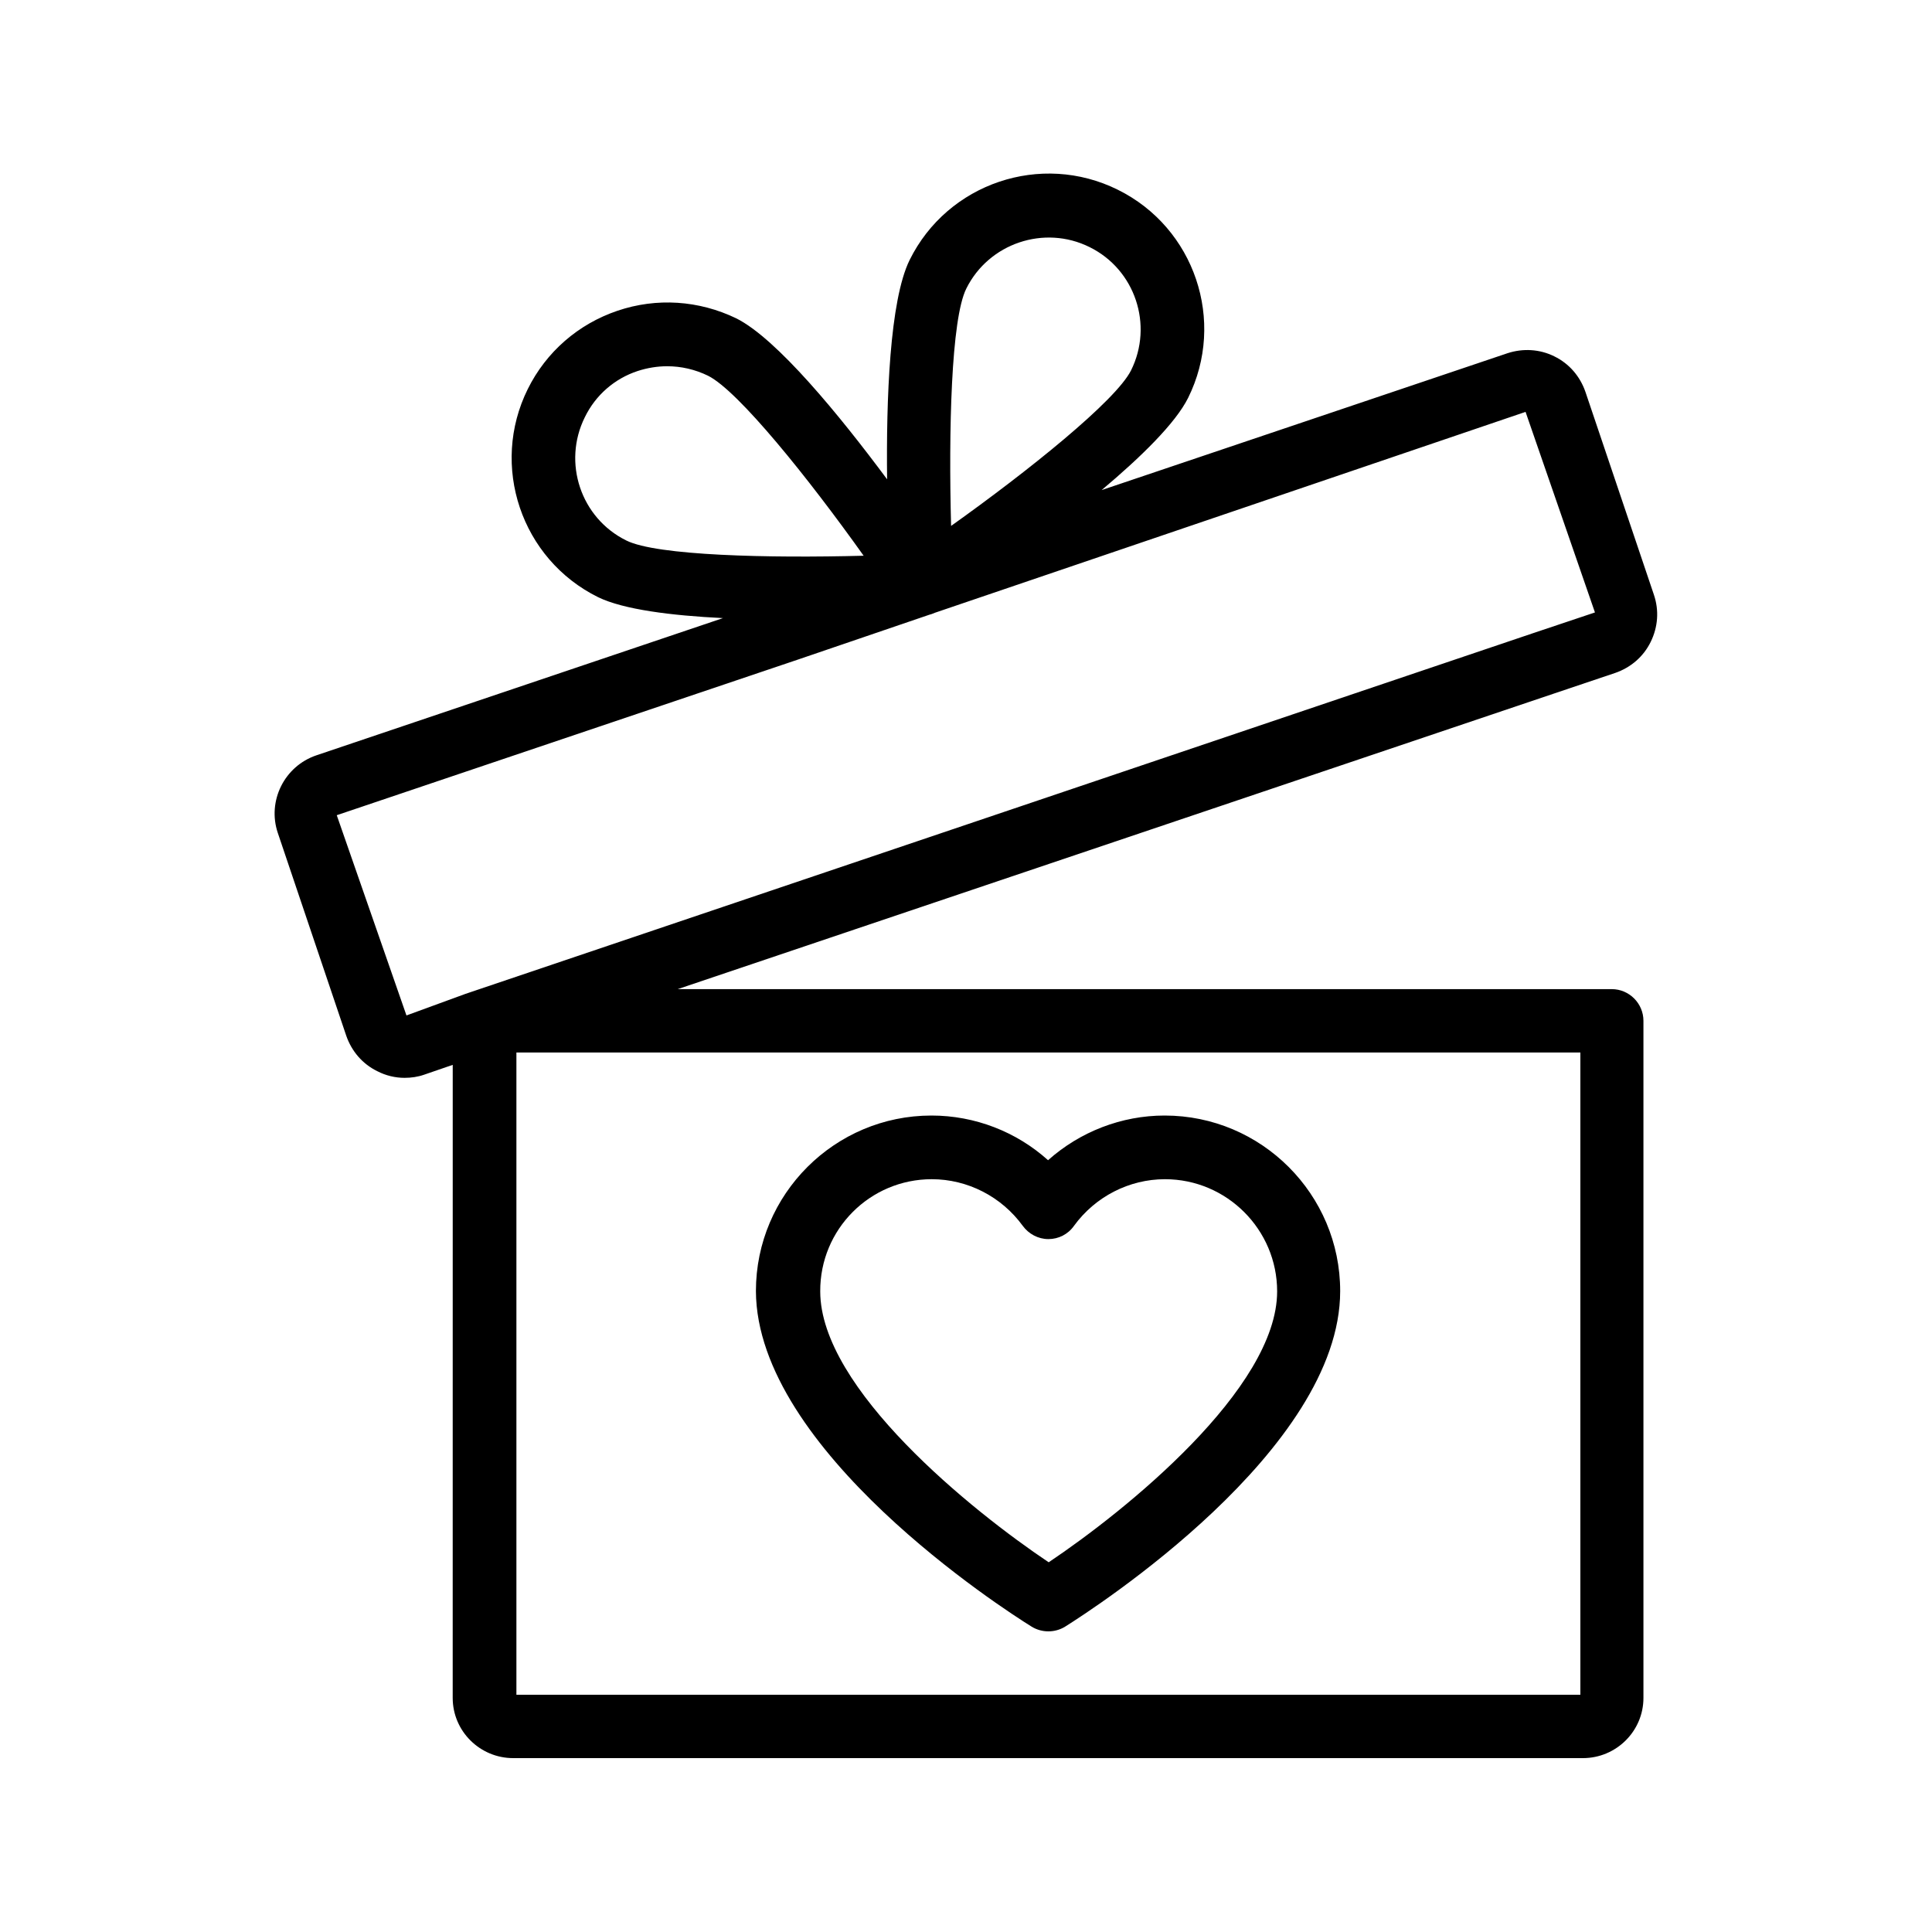
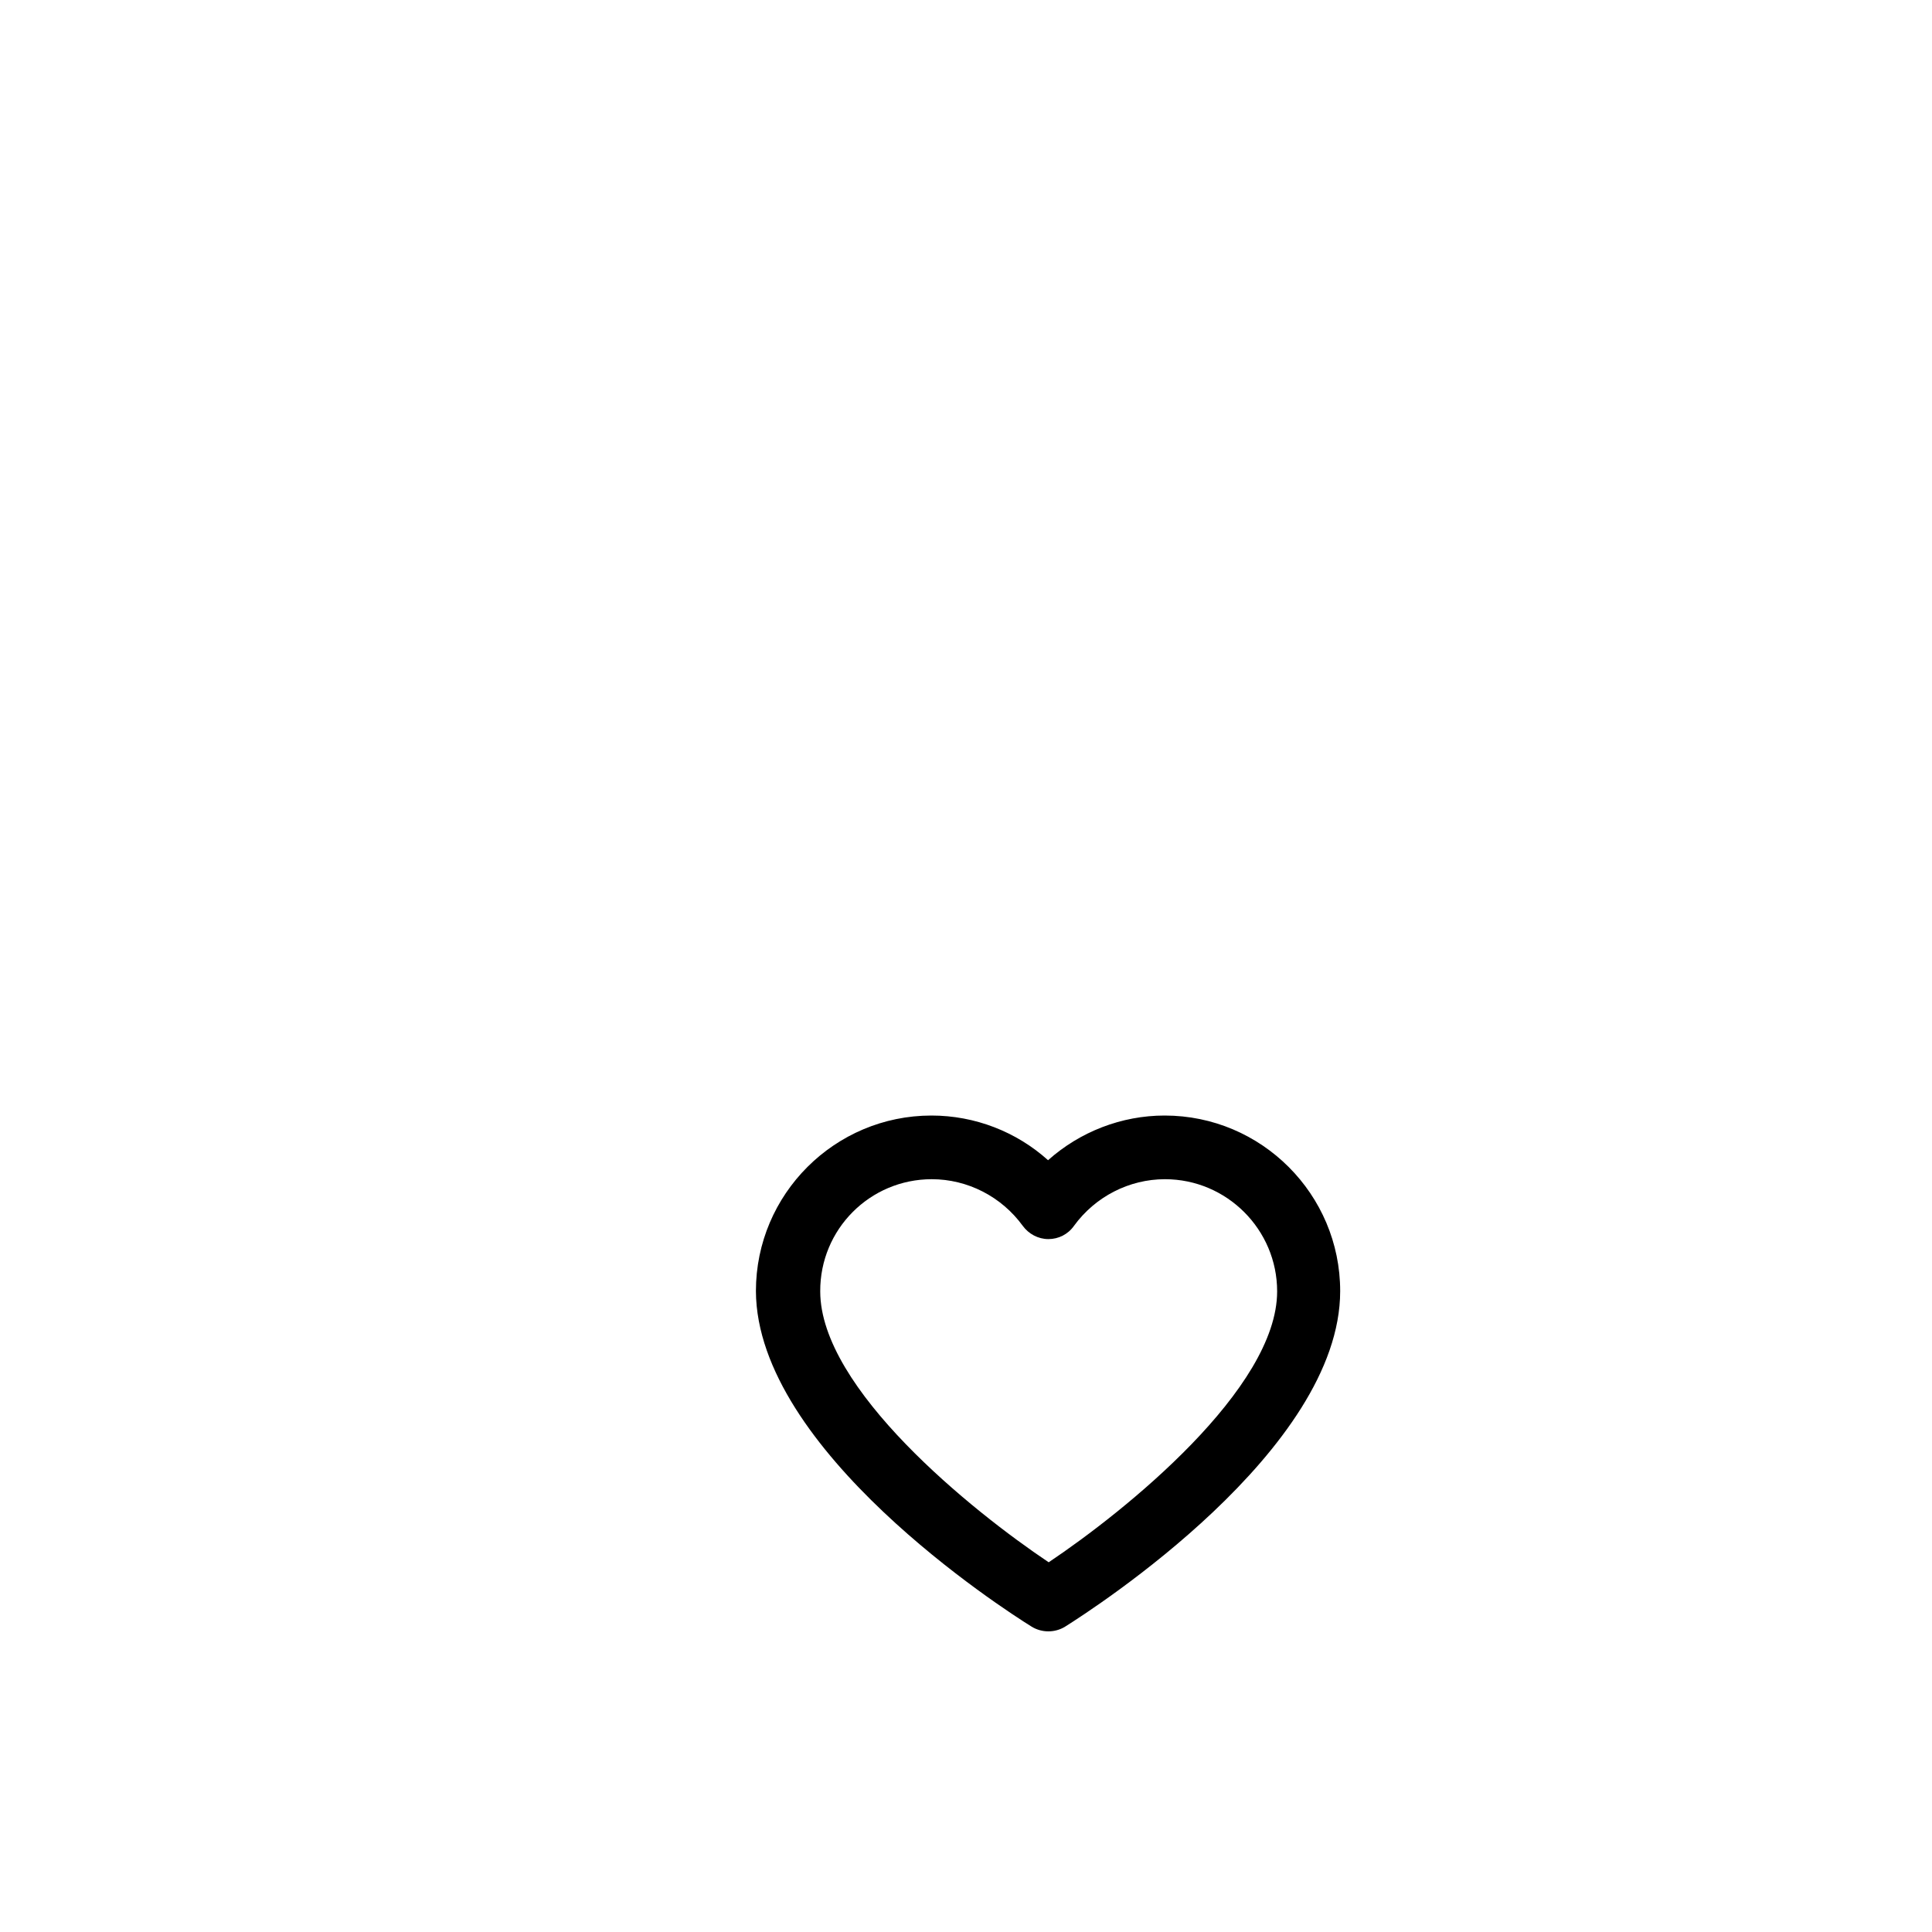
<svg xmlns="http://www.w3.org/2000/svg" fill="#000000" width="800px" height="800px" version="1.1" viewBox="144 144 512 512">
  <g>
-     <path d="m555.84 327.79 16.207-5.457c4.113-1.426 7.473-4.281 9.406-8.23 1.93-3.945 2.266-8.312 0.84-12.512l-18.137-53.738c-1.426-4.113-4.281-7.473-8.23-9.406-3.863-1.93-8.312-2.184-12.426-0.84l-107.56 36.273c10.496-8.816 19.566-17.719 22.922-24.434 10.078-20.32 1.762-45.09-18.641-55.168-20.32-10.078-45.09-1.762-55.168 18.641-5.289 10.746-6.215 37.031-5.961 58.105-12.594-16.961-29.223-37.281-39.969-42.656-9.91-4.781-21.078-5.539-31.492-2.012-10.41 3.527-18.895 10.914-23.762 20.738-10.078 20.32-1.762 45.09 18.641 55.168 6.719 3.273 19.398 4.871 33.082 5.543l-107.73 36.359c-8.48 2.856-13.098 12.09-10.242 20.57l18.137 53.738c1.426 4.113 4.281 7.473 8.23 9.406 2.266 1.176 4.785 1.762 7.223 1.762 1.762 0 3.527-0.25 5.207-0.84l7.559-2.602-0.008 167.77c0 8.816 7.223 15.953 16.039 15.953h283.48c8.816 0 16.039-7.137 16.039-15.953v-179.44c0-4.617-3.777-8.398-8.398-8.398l-247.54 0.004zm-155.76-107.31c5.961-12.008 20.656-16.961 32.664-11 12.09 5.961 16.961 20.656 11 32.664-4.031 8.062-27.289 26.703-47.695 41.227-0.672-25.102 0-54.828 4.031-62.891zm-90.098 66.758c-12.09-5.961-16.961-20.656-11-32.664 2.856-5.879 7.894-10.242 14.023-12.258 2.602-0.84 5.207-1.258 7.809-1.258 3.695 0 7.391 0.84 10.832 2.519 8.062 4.031 26.703 27.289 41.227 47.695-25.02 0.664-54.828-0.008-62.891-4.035zm252.83 135.69v170.2h-281.96v-170.2zm-295.48-15.535-15.617 5.711-18.473-53.066 122.17-41.227 34.93-11.922c0.168-0.082 0.418-0.082 0.586-0.168 0.25-0.082 0.586-0.25 0.84-0.336l156.52-53.234 18.391 53.152-16.289 5.457z" />
    <path d="m417.38 575.07c1.344 0.84 2.938 1.258 4.449 1.258s3.106-0.418 4.449-1.258c7.473-4.703 72.883-46.77 72.883-88.922 0-25.609-20.824-46.52-46.52-46.52-11.418 0-22.418 4.281-30.898 11.84-8.398-7.559-19.398-11.84-30.898-11.84-25.609 0-46.52 20.824-46.52 46.52 0.172 42.148 65.582 84.301 73.055 88.922zm-26.449-118.57c9.488 0 18.473 4.617 24.098 12.344 1.594 2.184 4.113 3.527 6.801 3.527s5.207-1.258 6.801-3.527c5.625-7.727 14.609-12.344 24.098-12.344 16.375 0 29.727 13.352 29.727 29.727 0 25.777-40.223 58.191-60.543 71.793-20.32-13.602-60.543-46.016-60.543-71.793-0.078-16.457 13.188-29.727 29.562-29.727z" />
  </g>
</svg>